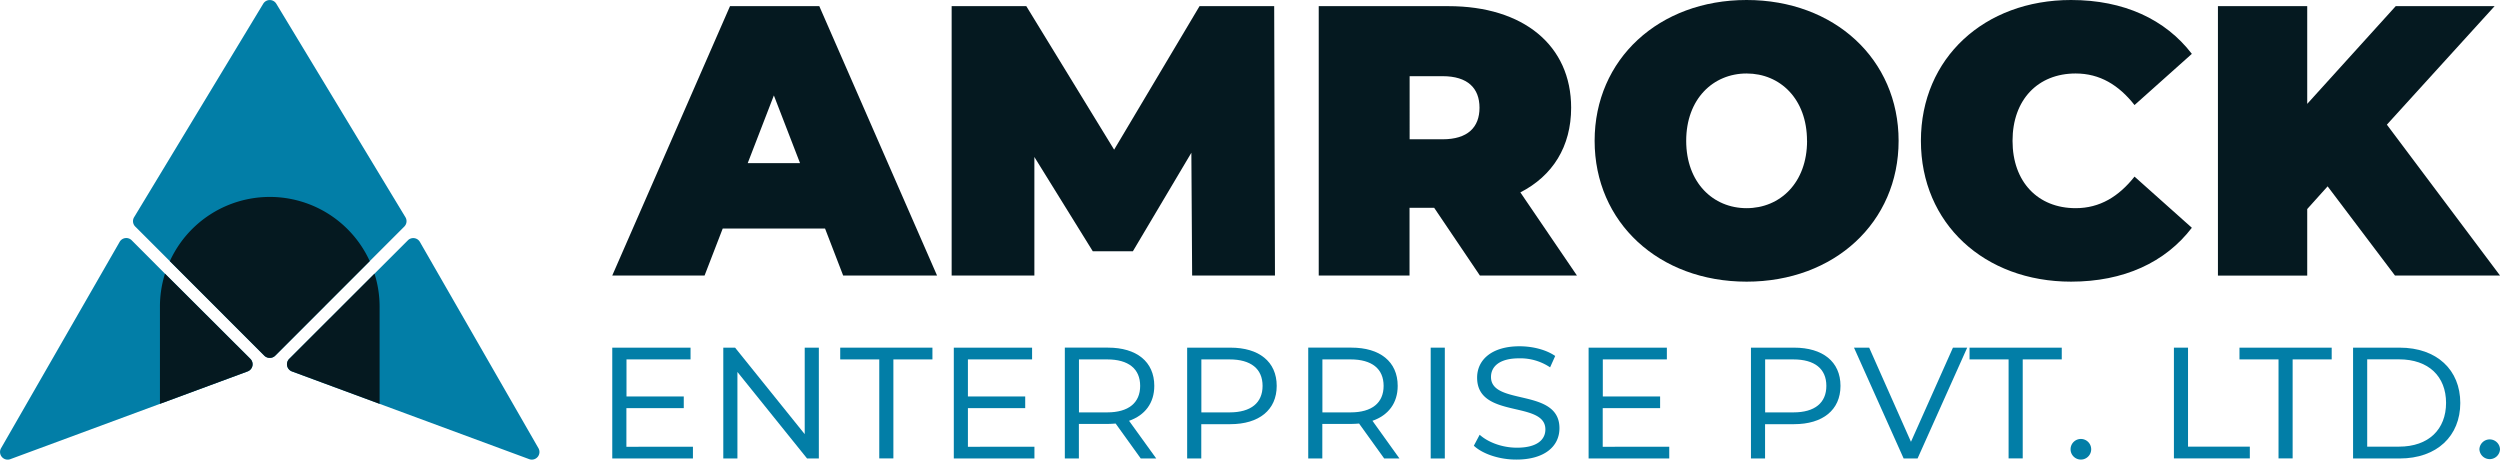
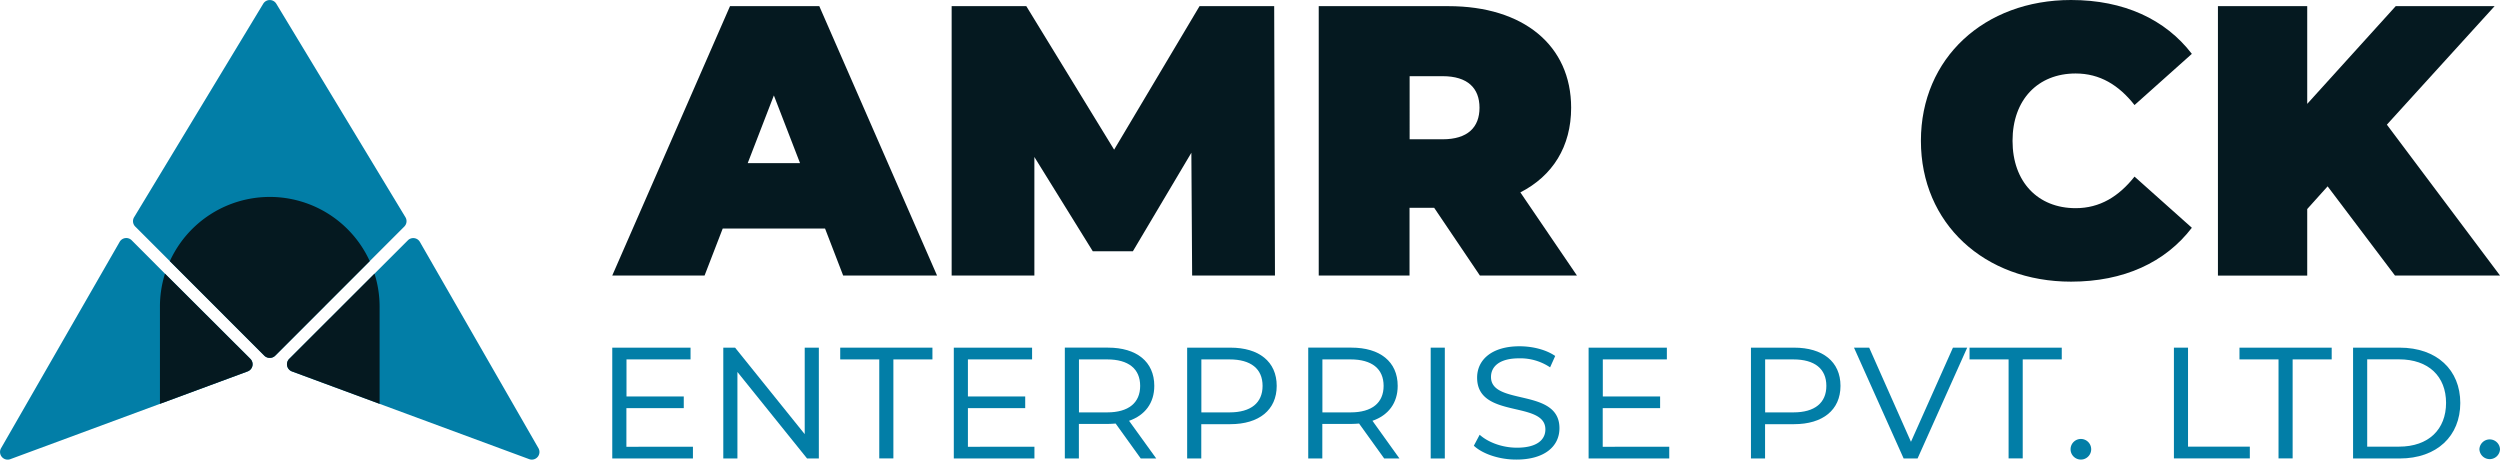
<svg xmlns="http://www.w3.org/2000/svg" viewBox="0 0 1288 236.82">
  <defs>
    <style>.cls-1{fill:#051920;}.cls-2{fill:#027ea7;}</style>
  </defs>
  <title>Asset 2SVG</title>
  <g id="Layer_2" data-name="Layer 2">
    <g id="Layer_1-2" data-name="Layer 1">
      <path class="cls-1" d="M425.07,117.75H372.34L363,141.94H315.44L376.1,3.17h46l60.66,138.77H434.39Zm-12.89-33.7L398.7,49.16,385.22,84.05Z" />
      <path class="cls-1" d="M614.19,141.94l-.4-63.24-30.13,50.75H563L532.91,80.88v61.06H490.29V3.17h38.46L574,77.11,618,3.17h38.46l.4,138.77Z" />
      <path class="cls-1" d="M738.88,107.05H726.19v34.89H679.41V3.17h66.81c38.65,0,63.23,20.22,63.23,52.34,0,20-9.51,35.08-26.16,43.61l29.14,42.82h-50Zm4.36-67.8h-17V71.76h17c12.89,0,19-6.14,19-16.25S756.13,39.25,743.24,39.25Z" />
-       <path class="cls-1" d="M821.55,72.55c0-42,33.1-72.55,78.3-72.55s78.31,30.53,78.31,72.55-33.11,72.56-78.31,72.56S821.55,114.58,821.55,72.55Zm109.42,0c0-21.6-13.87-34.69-31.12-34.69S868.73,51,868.73,72.55s13.87,34.7,31.12,34.7S931,94.16,931,72.55Z" />
      <path class="cls-1" d="M989.65,72.55C989.65,29.93,1022.36,0,1067,0c27.15,0,48.56,9.91,62.24,27.75l-29.53,26.37c-8.13-10.31-17.85-16.26-30.34-16.26-19.42,0-32.51,13.48-32.51,34.69s13.09,34.7,32.51,34.7c12.49,0,22.21-6,30.34-16.26l29.53,26.36c-13.68,17.85-35.09,27.76-62.24,27.76C1022.36,145.11,989.65,115.17,989.65,72.55Z" />
      <path class="cls-1" d="M1199.19,96l-10.51,11.69v34.3h-46V3.17h46V53.52l45.6-50.35h50.94l-55.5,61.06L1288,141.94h-54.12Z" />
      <path class="cls-2" d="M357,230.15v6.06H315.44v-57.1h40.33v6.06h-33v19.1h29.51v6H322.72v19.91Z" />
      <path class="cls-2" d="M421.87,179.11v57.1H415.8l-35.88-44.57v44.57h-7.28v-57.1h6.07l35.88,44.57V179.11Z" />
      <path class="cls-2" d="M453,185.17H432.88v-6.06h47.51v6.06H460.27v51H453Z" />
      <path class="cls-2" d="M532.94,230.15v6.06H491.4v-57.1h40.33v6.06H498.67v19.1h29.52v6H498.67v19.91Z" />
      <path class="cls-2" d="M587.72,236.21l-12.94-18c-1.31.1-2.63.2-3.94.2h-15v17.79H548.6v-57.1h22.24c14.65,0,23.85,7.17,23.85,19.7,0,8.9-4.85,15.17-13,18l14,19.4Zm-.31-37.4c0-8.79-6-13.64-17-13.64H555.88v27.29h14.55C581.45,212.46,587.41,207.51,587.41,198.81Z" />
      <path class="cls-2" d="M657.76,198.81c0,12.44-9.2,19.72-23.86,19.72h-15v17.68h-7.28v-57.1H633.9C648.56,179.11,657.76,186.28,657.76,198.81Zm-7.28,0c0-8.79-6-13.64-17-13.64H618.94v27.29H633.5C644.51,212.46,650.48,207.51,650.48,198.81Z" />
      <path class="cls-2" d="M713.14,236.21l-12.94-18c-1.31.1-2.63.2-3.94.2h-15v17.79H674v-57.1h22.24c14.65,0,23.85,7.17,23.85,19.7,0,8.9-4.85,15.17-13,18L721,236.21Zm-.3-37.4c0-8.79-6-13.64-17-13.64H681.3v27.29h14.56C706.87,212.46,712.84,207.51,712.84,198.81Z" />
      <path class="cls-2" d="M737.09,179.11h7.28v57.1h-7.28Z" />
      <path class="cls-2" d="M759.32,229.64l3-5.66c4.25,3.84,11.53,6.67,19.21,6.67,10.51,0,14.65-4.24,14.65-9.4,0-15.06-35.17-5.25-35.17-26.68,0-9.3,7.68-16.17,21.83-16.17,6.67,0,13.65,1.71,18.4,5l-2.63,5.86a27.47,27.47,0,0,0-16-4.65c-10.11,0-14.45,4.25-14.45,9.61,0,14.95,35.27,5.45,35.27,26.38,0,9.5-7.88,16.17-22.14,16.17C772.56,236.82,763.87,233.89,759.32,229.64Z" />
      <path class="cls-2" d="M860,230.15v6.06H818.45v-57.1h40.32v6.06h-33v19.1h29.52v6H825.72v19.91Z" />
      <path class="cls-2" d="M948.22,198.81c0,12.44-9.2,19.72-23.86,19.72h-15v17.68h-7.27v-57.1h22.23C939,179.11,948.22,186.28,948.22,198.81Zm-7.28,0c0-8.79-6-13.64-17-13.64H909.4v27.29H924C935,212.46,940.94,207.51,940.94,198.81Z" />
      <path class="cls-2" d="M1013.5,179.11l-25.57,57.1h-7.17l-25.58-57.1H963l21.53,48.51,21.63-48.51Z" />
      <path class="cls-2" d="M1034.83,185.17h-20.12v-6.06h47.51v6.06h-20.11v51h-7.28Z" />
      <path class="cls-2" d="M1066.76,231.46a5.31,5.31,0,0,1,10.62,0,5.31,5.31,0,0,1-10.62,0Z" />
      <path class="cls-2" d="M1120,179.11h7.27v51h31.84v6.06H1120Z" />
      <path class="cls-2" d="M1173.9,185.17h-20.12v-6.06h47.51v6.06h-20.12v51h-7.27Z" />
      <path class="cls-2" d="M1212.3,179.11h24c19.21,0,31.24,11.52,31.24,28.5s-12,28.6-31.24,28.6h-24Zm23.65,51c15.37,0,24.26-9,24.26-22.54s-8.89-22.44-24.26-22.44h-16.37v45Z" />
      <path class="cls-2" d="M1277.39,231.46a5.31,5.31,0,0,1,10.61,0,5.31,5.31,0,0,1-10.61,0Z" />
      <path class="cls-2" d="M272.66,236.56l-77.09-28.5-45.14-16.7A3.93,3.93,0,0,1,149,184.9L192.94,141l17.19-17.18a3.93,3.93,0,0,1,6.19.81l61.11,106.32A3.93,3.93,0,0,1,272.66,236.56Z" />
      <path class="cls-2" d="M208.29,116.73l-17.82,17.82-48.7,48.71a4,4,0,0,1-5.57,0L87.5,134.55,69.68,116.73a3.92,3.92,0,0,1-.59-4.81l66.53-110a3.93,3.93,0,0,1,6.73,0l66.53,110A3.92,3.92,0,0,1,208.29,116.73Z" />
      <path class="cls-2" d="M127.54,191.36,82.4,208.06,5.31,236.56a3.93,3.93,0,0,1-4.77-5.64L61.65,124.6a3.93,3.93,0,0,1,6.19-.81L85,141,129,184.9A3.93,3.93,0,0,1,127.54,191.36Z" />
      <path class="cls-1" d="M127.54,191.36,82.4,208.06v-50A56.46,56.46,0,0,1,85,141L129,184.9A3.93,3.93,0,0,1,127.54,191.36Z" />
      <path class="cls-1" d="M190.47,134.55l-48.7,48.71a4,4,0,0,1-5.57,0L87.5,134.55a56.62,56.62,0,0,1,103,0Z" />
      <path class="cls-1" d="M195.57,158.06v50l-45.14-16.7A3.93,3.93,0,0,1,149,184.9L192.94,141A56.15,56.15,0,0,1,195.57,158.06Z" />
    </g>
  </g>
</svg>